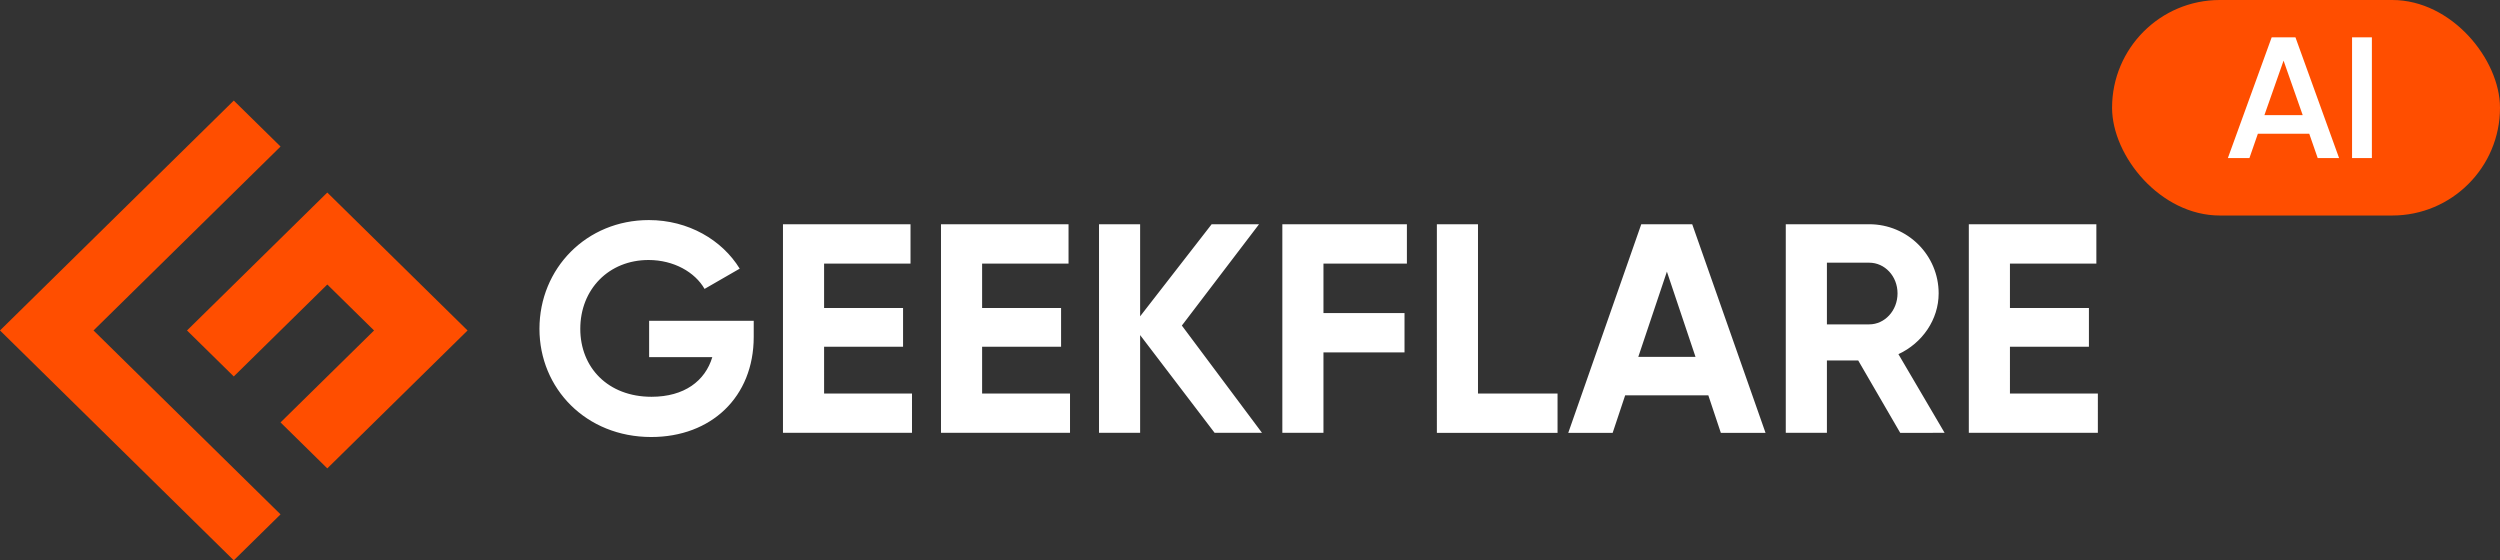
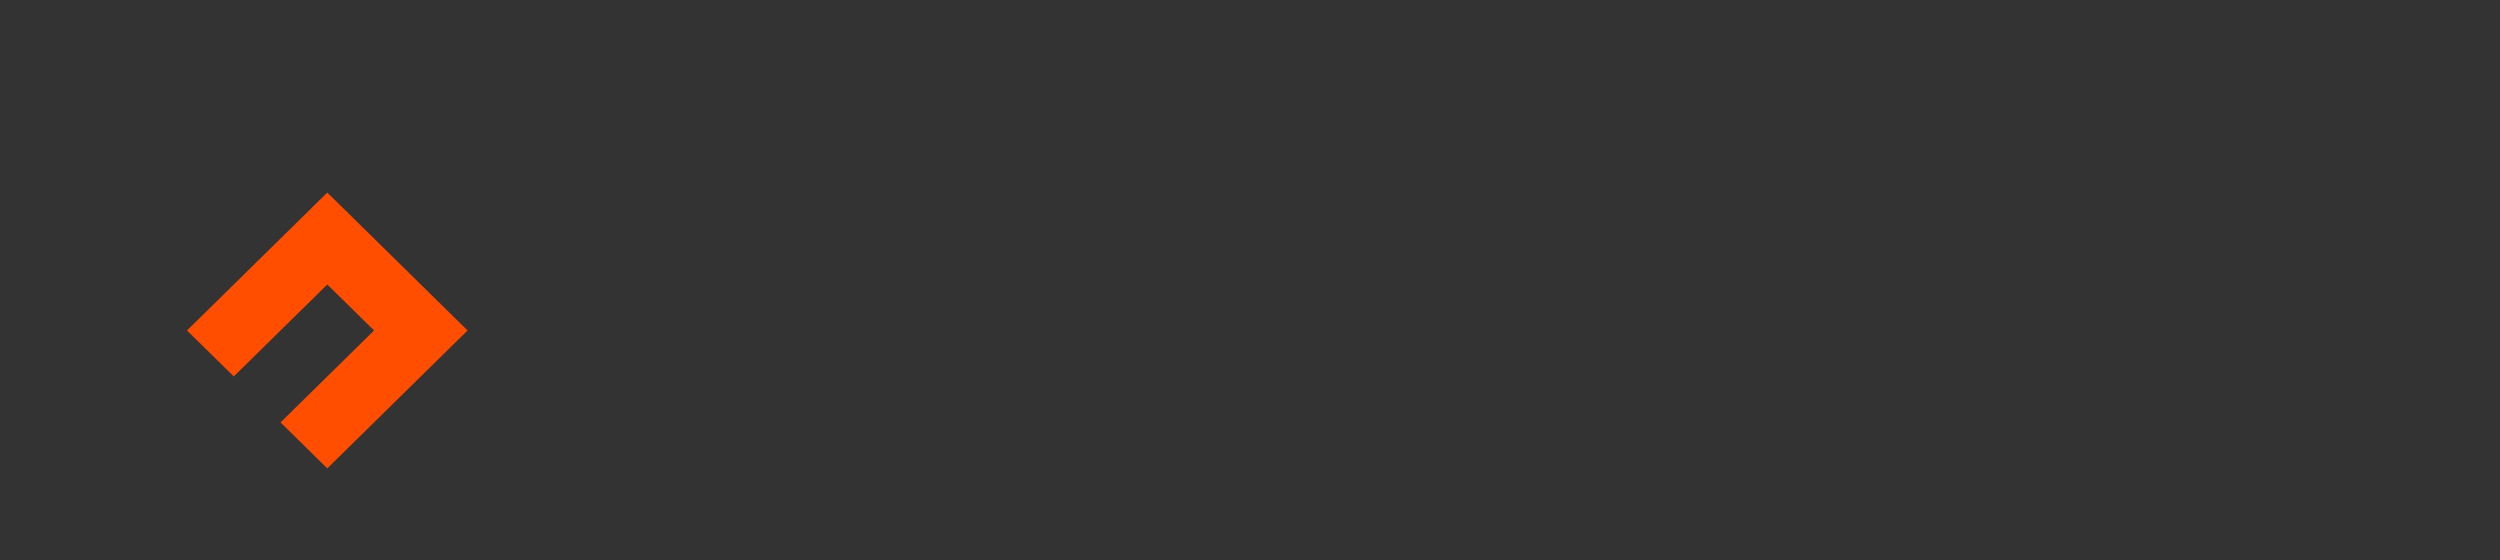
<svg xmlns="http://www.w3.org/2000/svg" width="174" height="39" viewBox="0 0 174 39" fill="none" version="1.1" id="svg4">
  <rect x="0" y="0" width="174" height="39" fill="#333333" stroke="none" />
  <defs id="defs4" />
  <path d="m 16.271,26.201 6.509,-6.4 3.254,3.2 -6.509,6.399 3.254,3.2 9.763,-9.599 -9.763,-9.6 -9.763,9.6 z" fill="#ff4e00" id="path1" />
-   <path d="M 0,23 16.271,39 19.525,35.8 16.271,32.6 6.759,23.246 6.509,23 19.526,10.2 16.271,7 Z" fill="#ff4e00" id="path2" />
-   <path d="m 52.459,22.327 v 1.12 c 0,4.19 -2.966,6.969 -7.135,6.969 -4.542,0 -7.778,-3.381 -7.778,-7.529 0,-4.21 3.277,-7.57 7.612,-7.57 2.758,0 5.102,1.39 6.326,3.381 l -2.447,1.41 c -0.664,-1.161 -2.136,-2.012 -3.899,-2.012 -2.758,0 -4.75,2.033 -4.75,4.791 0,2.696 1.929,4.729 4.957,4.729 2.281,0 3.733,-1.099 4.231,-2.758 h -4.397 v -2.53 z m 4.898,5.061 h 6.118 V 30.125 H 54.495 V 15.607 h 8.877 v 2.738 h -6.015 v 3.09 h 5.496 v 2.696 h -5.496 z m 10.998,0 h 6.118 V 30.125 H 65.493 V 15.607 h 8.877 v 2.738 h -6.015 v 3.09 h 5.496 v 2.696 H 68.355 Z M 87.835,30.125 H 84.538 L 79.353,23.322 V 30.125 H 76.491 V 15.607 h 2.862 v 6.409 l 4.978,-6.409 h 3.298 l -5.372,7.052 z M 97.92,18.345 h -5.807 v 3.443 h 5.641 v 2.738 H 92.113 V 30.125 H 89.251 V 15.607 h 8.669 z m 4.948,9.043 h 5.537 v 2.738 h -8.399 V 15.607 h 2.862 z m 16.902,2.738 -0.871,-2.613 h -5.787 l -0.871,2.613 h -3.09 l 5.081,-14.518 h 3.547 l 5.102,14.518 z m -5.745,-5.289 h 3.982 l -1.991,-5.932 z m 18.23,5.289 -2.925,-5.04 h -2.177 V 30.125 H 124.29 V 15.607 h 5.808 c 2.675,0 4.832,2.157 4.832,4.812 0,1.825 -1.141,3.464 -2.8,4.231 l 3.215,5.475 z m -5.102,-11.843 v 4.293 h 2.945 c 1.078,0 1.97,-0.954 1.97,-2.157 0,-1.203 -0.892,-2.136 -1.97,-2.136 z m 12.739,9.105 h 6.119 V 30.125 H 137.03 V 15.607 h 8.877 v 2.738 h -6.015 v 3.09 h 5.497 v 2.696 h -5.497 z" fill="black" id="path3" style="fill:#ffffff" />
-   <rect x="147" width="27" height="15" rx="7.5" fill="#ff4e00" id="rect3" y="0" />
-   <path d="m 161.312,11 -0.588,-1.692 h -3.576 L 156.56,11 h -1.5 l 3.048,-8.4 h 1.656 L 162.8,11 Z m -3.708,-2.988 h 2.664 L 158.936,4.22 Z M 163.703,2.6 h 1.38 V 11 h -1.38 z" fill="#ffffff" id="path4" />
</svg>